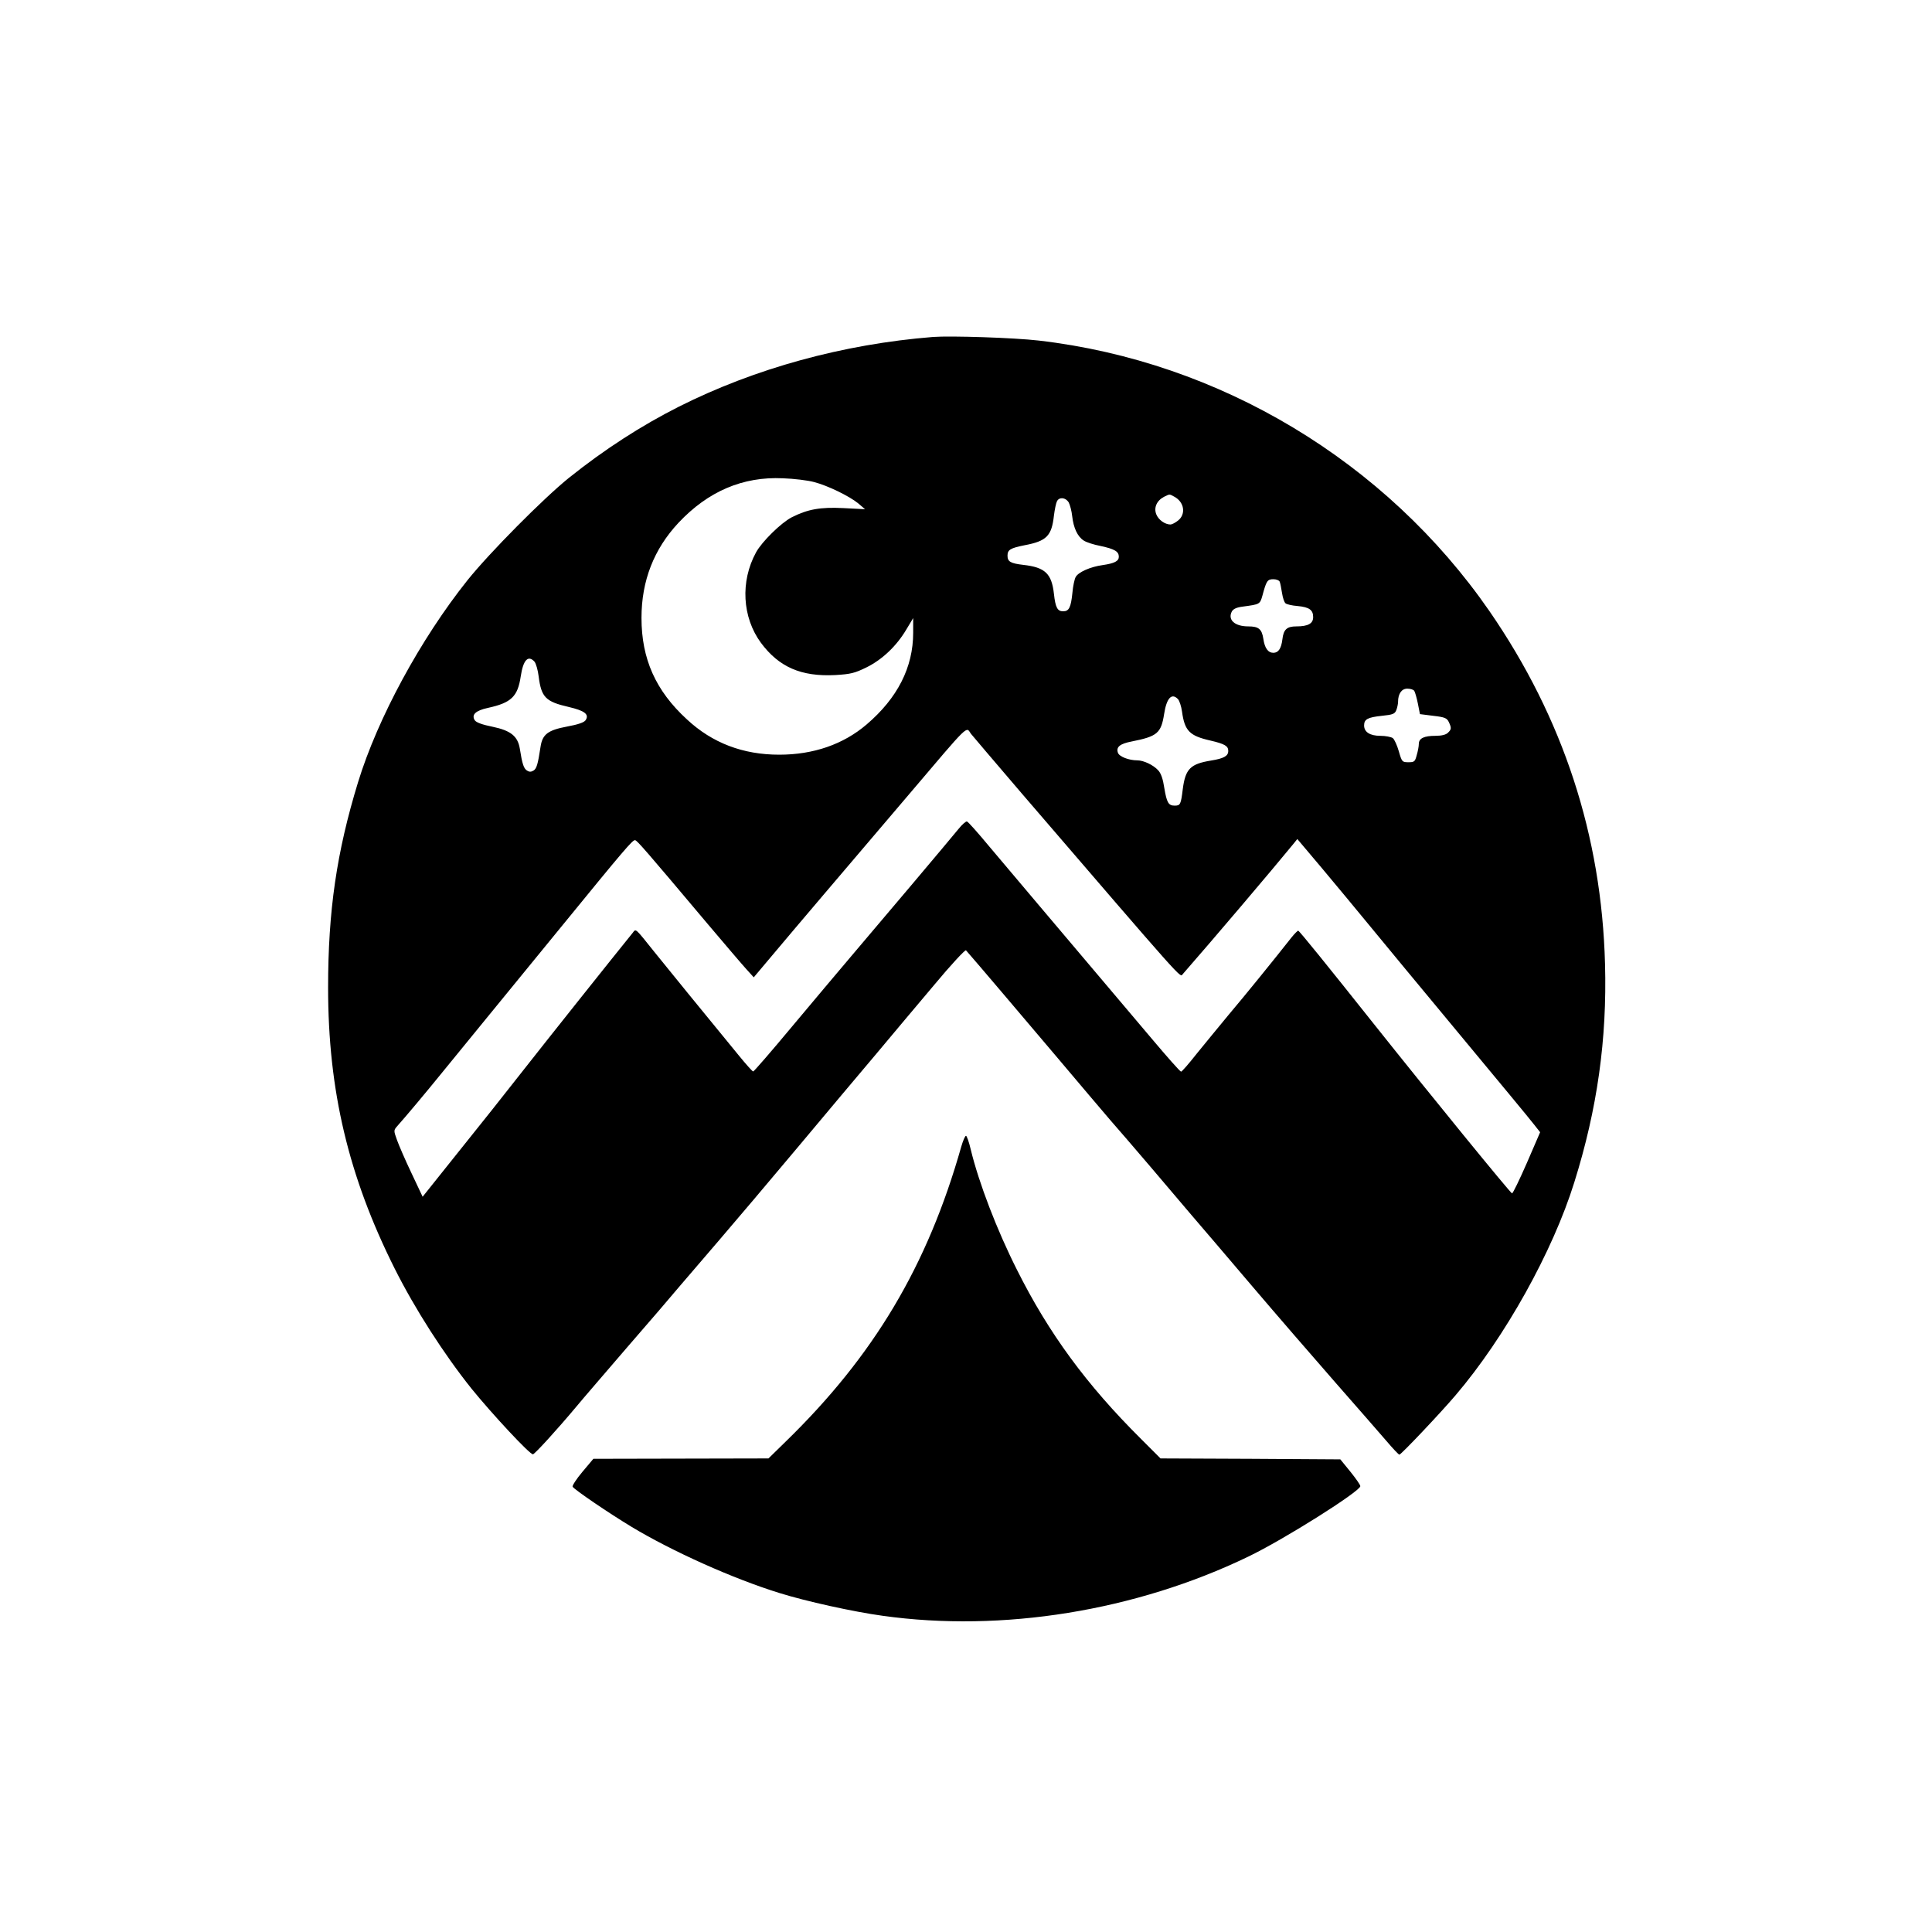
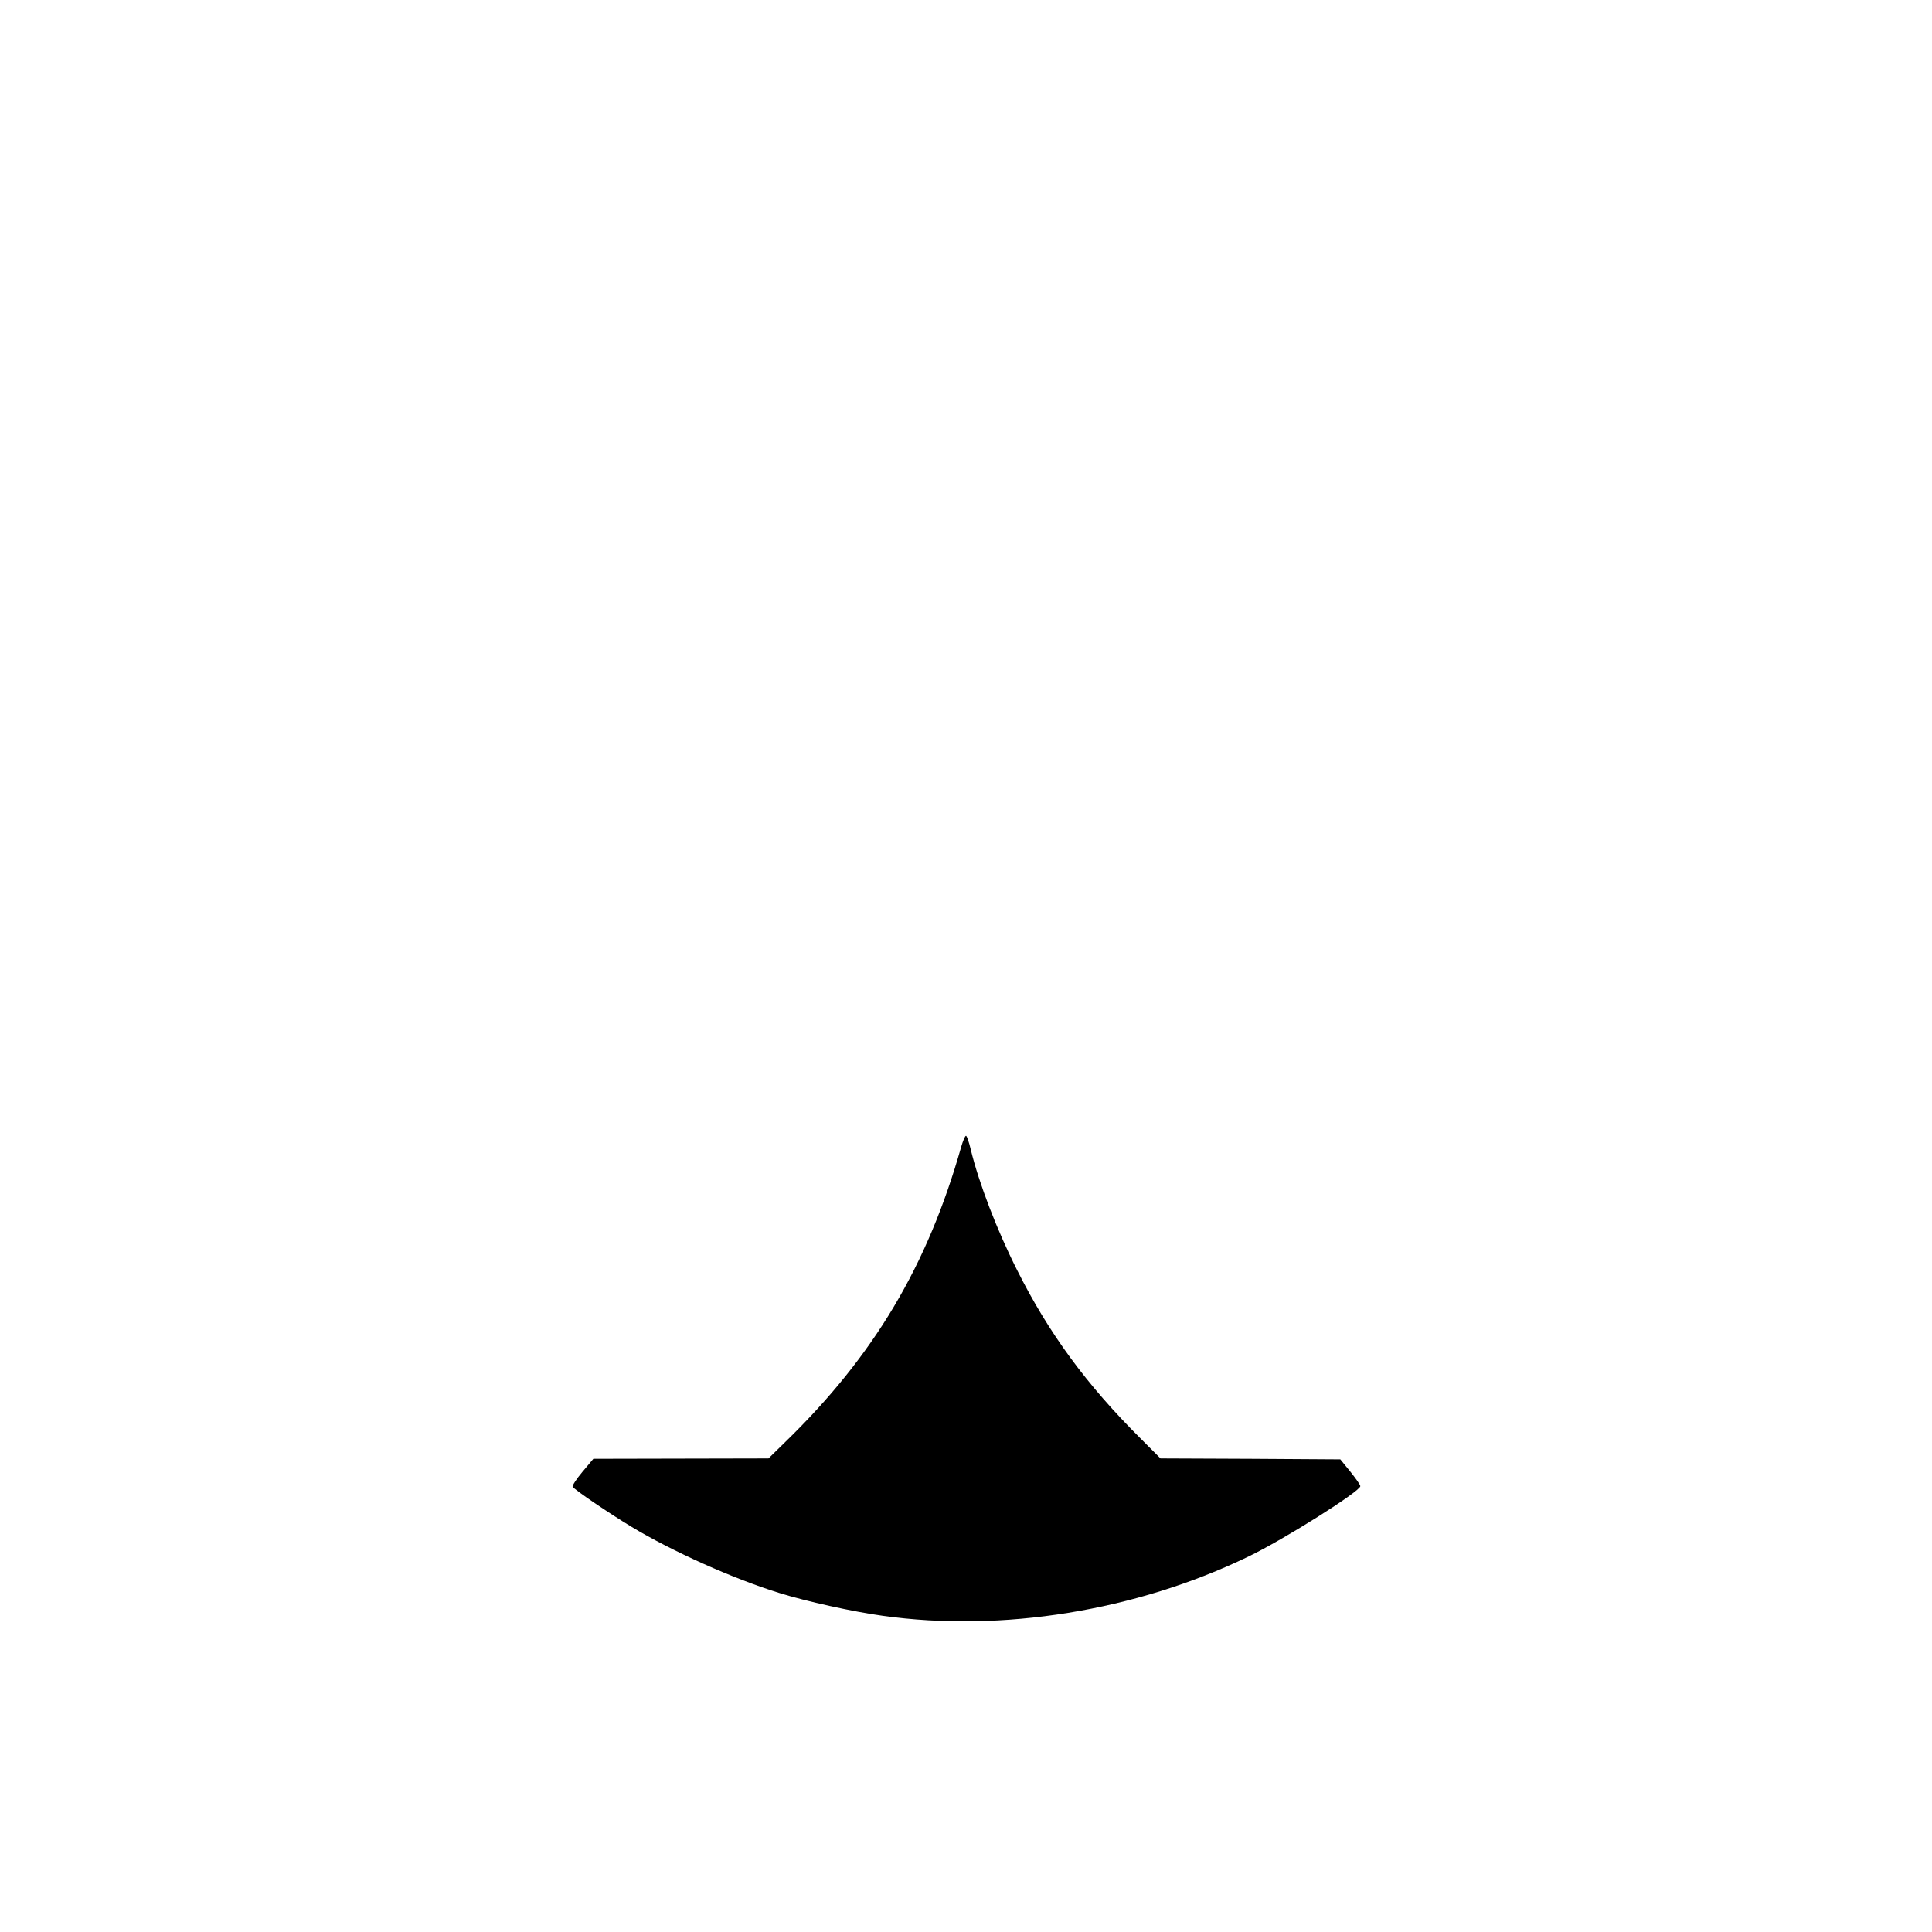
<svg xmlns="http://www.w3.org/2000/svg" version="1.0" width="1024pt" height="1024pt" viewBox="0 0 1024 1024" preserveAspectRatio="xMidYMid meet">
  <g transform="translate(0,1024) scale(0.1,-0.1)" fill="#000000" stroke="none">
-     <path d="M4945 8454 c-476 -38 -942 -166 -1346 -369 -200 -101 -394 -226 -584 -378 -135 -109 -419 -395 -537 -542 -249 -312 -476 -731 -580 -1070 -114 -372 -159 -683 -159 -1090 0 -545 108 -1000 353 -1489 108 -215 260 -452 407 -636 107 -132 311 -352 326 -348 11 3 123 125 231 254 32 39 154 180 269 314 116 133 239 277 275 320 36 42 131 153 211 246 80 93 268 315 418 494 150 179 337 402 416 495 78 94 216 257 305 363 89 107 166 190 170 185 54 -61 302 -354 475 -558 120 -143 251 -296 289 -341 39 -44 134 -155 211 -245 76 -90 176 -207 220 -259 45 -52 189 -221 320 -375 131 -154 331 -385 444 -514 113 -129 234 -267 269 -308 34 -40 65 -73 69 -73 9 0 221 224 298 315 262 307 515 762 629 1128 122 389 174 759 163 1157 -18 681 -222 1304 -612 1870 -549 794 -1430 1324 -2390 1435 -130 15 -466 26 -560 19z m-630 -769 c73 -19 188 -75 235 -114 l35 -30 -115 6 c-123 6 -189 -6 -274 -49 -56 -29 -158 -129 -189 -186 -84 -154 -73 -344 26 -479 96 -129 213 -180 394 -171 82 5 103 10 166 41 83 41 159 113 211 201 l36 60 0 -78 c0 -183 -83 -346 -247 -486 -123 -105 -281 -160 -463 -160 -192 0 -355 62 -489 187 -166 152 -241 321 -241 538 0 197 66 365 196 504 157 167 341 246 554 236 58 -2 132 -11 165 -20z m1908 -77 c54 -28 64 -93 21 -127 -15 -12 -33 -21 -40 -21 -29 0 -63 24 -75 53 -15 36 2 74 41 94 31 15 27 15 53 1z m-559 -30 c7 -13 16 -46 19 -75 7 -61 28 -107 61 -128 13 -9 53 -22 90 -29 74 -16 96 -29 96 -57 0 -23 -23 -35 -85 -44 -66 -9 -131 -38 -144 -64 -6 -11 -14 -48 -17 -83 -8 -78 -18 -98 -49 -98 -30 0 -41 19 -49 93 -12 107 -47 140 -162 153 -68 8 -84 17 -84 49 0 31 15 40 90 55 117 22 144 49 156 157 4 32 11 66 16 76 12 24 45 21 62 -5z m1119 -422 c3 -7 8 -34 12 -59 4 -26 12 -50 19 -55 6 -5 34 -12 63 -14 63 -6 83 -21 83 -59 0 -34 -27 -49 -89 -49 -50 0 -68 -16 -74 -68 -6 -49 -21 -72 -48 -72 -28 0 -46 25 -53 74 -8 52 -25 66 -80 66 -72 0 -110 35 -87 79 8 14 26 22 59 26 89 12 90 12 103 58 21 78 26 87 58 87 16 0 31 -6 34 -14z m-3950 -423 c8 -10 18 -45 22 -78 14 -111 37 -134 159 -162 85 -20 110 -39 90 -70 -8 -12 -39 -23 -99 -34 -101 -19 -130 -41 -140 -107 -14 -93 -21 -116 -37 -126 -13 -8 -23 -8 -35 0 -17 11 -25 34 -38 117 -11 65 -48 95 -144 115 -55 11 -88 23 -95 35 -18 29 5 51 70 65 124 27 158 60 174 167 13 87 39 115 73 78z m4663 -155 c4 -6 13 -37 19 -67 l11 -56 71 -9 c61 -7 72 -12 82 -33 15 -32 14 -39 -5 -57 -10 -10 -33 -16 -65 -16 -61 0 -89 -13 -89 -43 0 -12 -5 -39 -11 -59 -9 -35 -13 -38 -44 -38 -33 0 -35 2 -51 58 -9 31 -23 63 -32 70 -9 6 -38 12 -66 12 -55 0 -86 20 -86 55 0 33 19 43 94 51 59 6 69 10 77 31 5 13 9 33 9 43 0 43 19 70 49 70 16 0 33 -5 37 -12z m-1253 -43 c8 -8 18 -38 22 -67 14 -102 40 -128 150 -153 77 -18 95 -29 95 -55 0 -27 -23 -40 -91 -51 -110 -18 -136 -44 -150 -151 -10 -82 -13 -88 -43 -88 -33 0 -42 16 -55 94 -7 47 -17 77 -33 94 -26 28 -77 52 -110 52 -45 0 -97 20 -103 41 -10 30 11 47 73 59 136 27 156 44 172 145 13 85 40 114 73 80z m-1097 -184 c7 -9 128 -151 270 -317 872 -1014 838 -975 852 -958 161 184 470 548 588 692 l20 25 130 -154 c71 -85 181 -217 244 -294 63 -77 279 -338 480 -580 201 -242 381 -459 399 -483 l34 -43 -70 -162 c-39 -89 -74 -162 -79 -162 -8 1 -430 518 -734 900 -244 307 -392 490 -399 492 -3 1 -19 -15 -36 -36 -97 -123 -242 -302 -330 -406 -55 -66 -133 -162 -174 -212 -40 -51 -77 -93 -81 -93 -5 0 -74 78 -154 173 -135 160 -205 243 -603 713 -83 98 -200 237 -260 308 -59 71 -112 131 -118 132 -5 2 -26 -16 -45 -40 -47 -58 -426 -507 -570 -676 -63 -74 -204 -242 -313 -372 -109 -131 -202 -238 -205 -237 -4 0 -39 39 -78 87 -198 241 -366 448 -442 542 -110 137 -100 129 -120 104 -95 -117 -455 -569 -597 -750 -99 -126 -209 -265 -245 -309 -35 -44 -110 -138 -167 -209 l-103 -129 -59 125 c-33 69 -67 148 -77 176 -18 50 -18 51 2 74 43 48 152 178 229 273 44 54 154 189 245 300 91 111 272 333 403 493 324 397 370 451 383 449 11 -2 54 -51 383 -442 93 -110 186 -219 207 -242 l39 -43 112 133 c109 130 367 433 711 837 327 385 301 359 328 321z" />
    <path d="M5095 4163 c-179 -632 -463 -1109 -932 -1565 l-90 -88 -464 -1 -464 -1 -58 -69 c-32 -38 -55 -74 -52 -79 10 -16 189 -138 313 -213 216 -130 537 -274 782 -350 140 -44 394 -100 548 -121 634 -89 1342 26 1937 313 190 91 595 347 595 374 0 7 -24 41 -53 77 l-53 65 -477 3 -476 2 -103 103 c-289 287 -490 561 -658 897 -106 210 -202 460 -245 638 -9 39 -21 72 -25 72 -5 0 -16 -26 -25 -57z" />
  </g>
</svg>